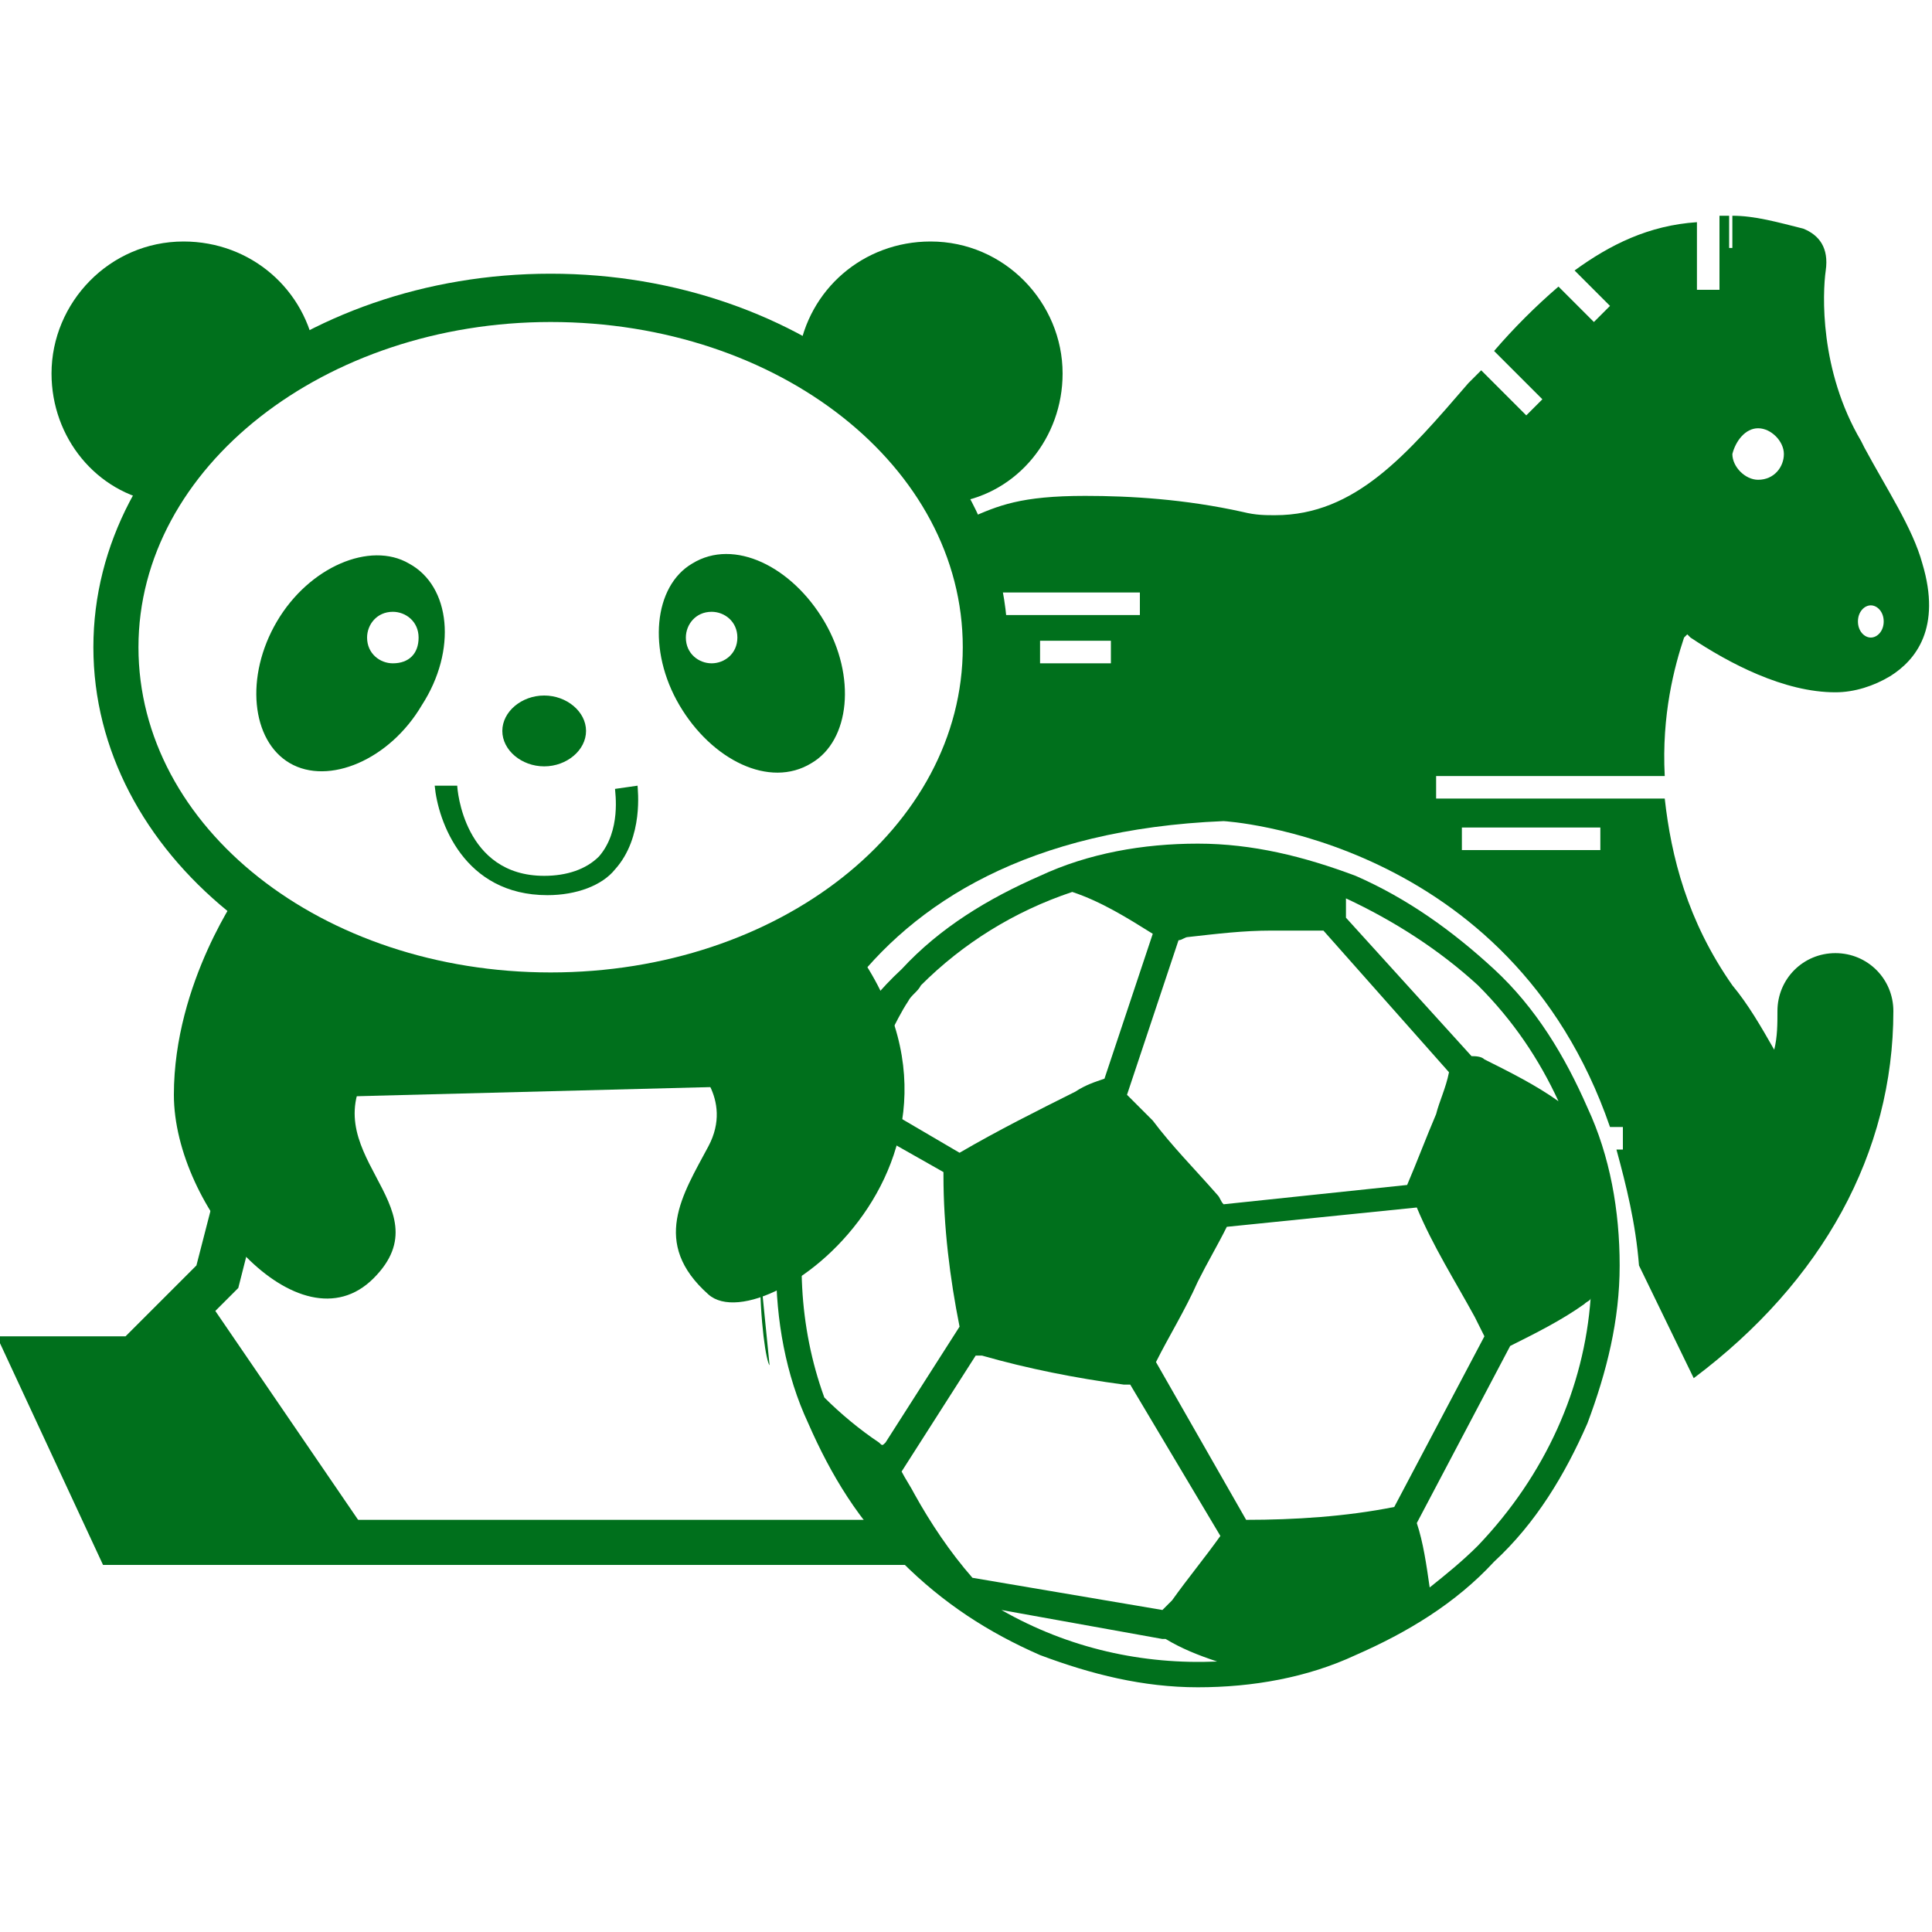
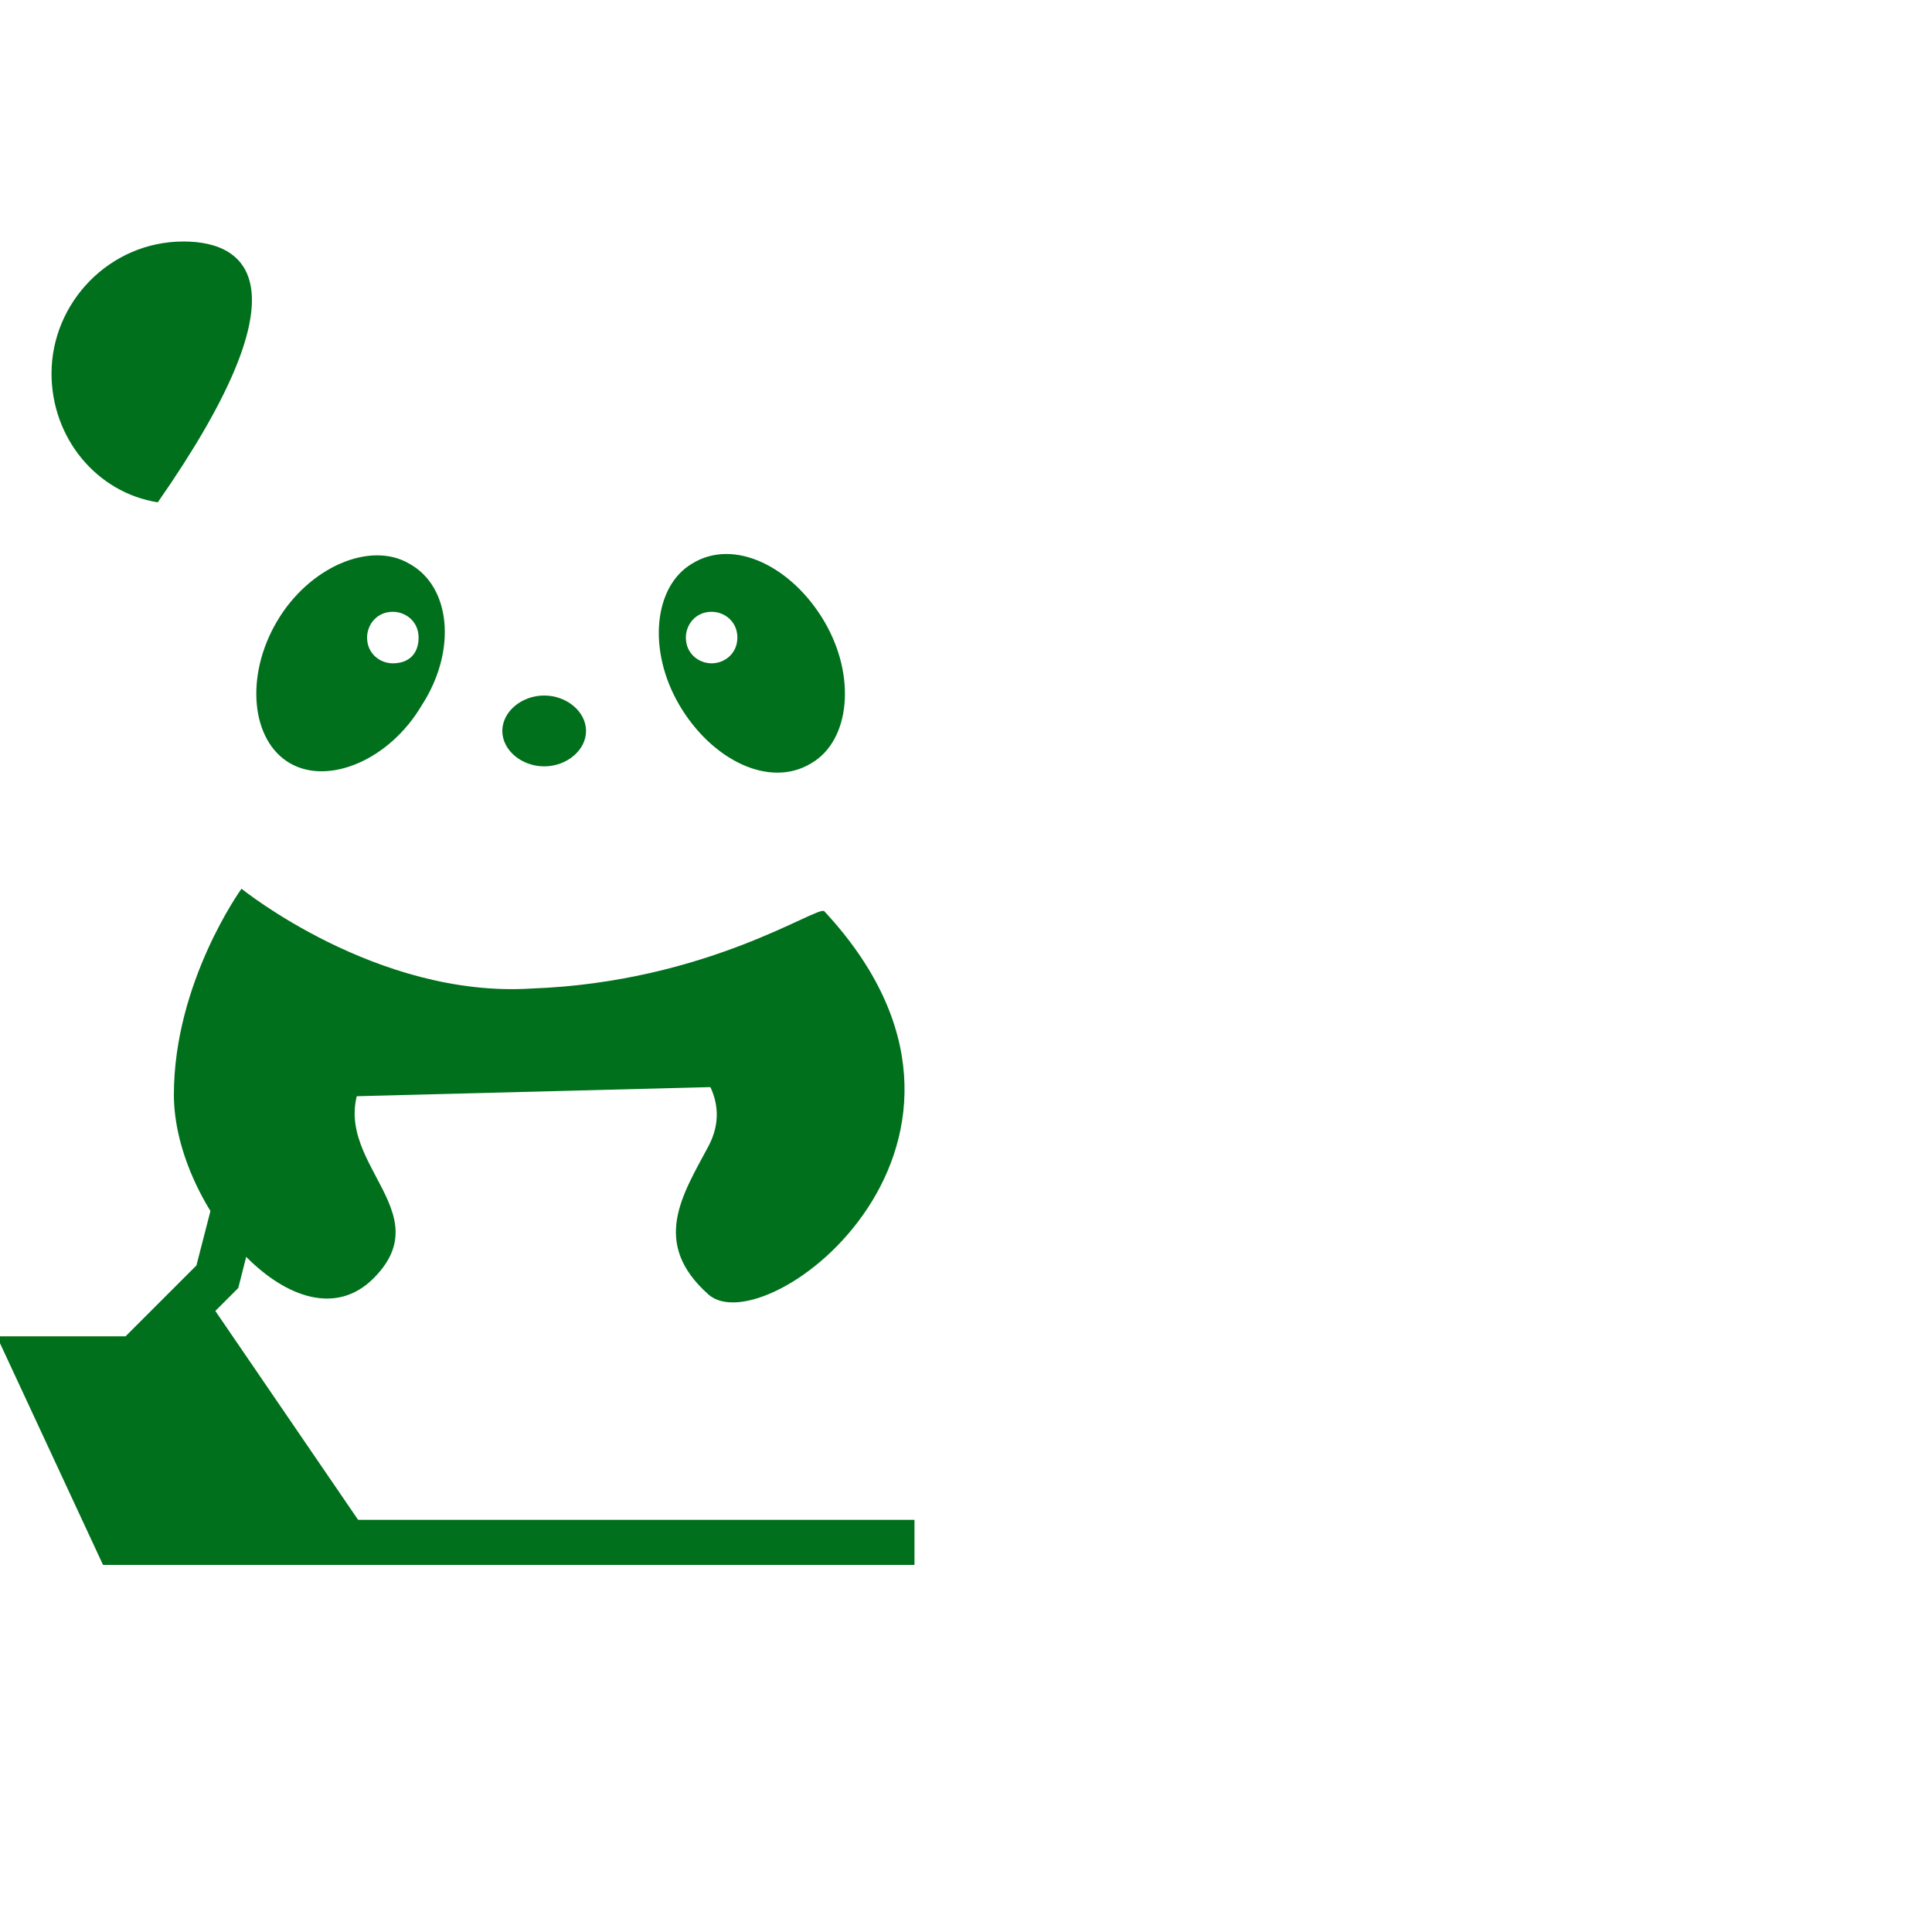
<svg xmlns="http://www.w3.org/2000/svg" version="1.1" id="Calque_1" x="0px" y="0px" viewBox="0 0 60 60" style="enable-background:new 0 0 60 60;" xml:space="preserve">
  <style type="text/css">
	.st0{fill-rule:evenodd;clip-rule:evenodd;fill:#00701C;}
	.st1{fill:#00701C;}
</style>
  <g id="XMLID_387_">
    <g id="XMLID_12_">
-       <path id="XMLID_70_" class="st0" d="M23.9,42.4l-0.3-3C23.6,41.1,23.8,42.3,23.9,42.4z M52.4,19.7l0.1,0.1    c1.2,0.8,2.9,1.7,4.5,1.7c0.6,0,1.2-0.2,1.7-0.5c0.8-0.5,1.6-1.5,1-3.5c-0.3-1.1-1.1-2.3-1.8-3.6l-0.1-0.2    c-1.3-2.2-1.2-4.6-1.1-5.3c0.1-0.7-0.2-1.1-0.7-1.3c-0.8-0.2-1.5-0.4-2.2-0.4v1h-0.1v-1c-0.1,0-0.2,0-0.3,0V9h-0.7V6.9    C51.2,7,50,7.6,48.9,8.4L50,9.5L49.5,10l-1.1-1.1c-0.7,0.6-1.4,1.3-2,2l1.5,1.5l-0.5,0.5l-1.4-1.4c-0.1,0.1-0.3,0.3-0.4,0.4    c-1.9,2.2-3.5,4.1-6,4.1c-0.3,0-0.6,0-1-0.1c-1.8-0.4-3.5-0.5-4.9-0.5c-2,0-2.7,0.3-3.6,0.7c0,0,0.5,0.9,0.7,2.3h4.6v0.7h-4.5    c0.1,1.8-0.2,4.1-1.9,6.4c-0.7,1.5-4,3.1-5.2,4.5h2.1v0.7h-3.1l0,0l0.1,0.7h0.8v0.7h-0.8l0.7,7.2c0.1-4.7,2.3-13.3,14.4-13.8    c0,0,8.9,0.5,12,9.5h0.4v0.7h-0.2c0.3,1.1,0.6,2.3,0.7,3.6l1.7,3.5c4-3,6.2-7,6.2-11.4c0-1-0.8-1.8-1.8-1.8c-1,0-1.8,0.8-1.8,1.8    c0,0.4,0,0.8-0.1,1.2c-0.4-0.7-0.8-1.4-1.3-2l0,0c-1.4-2-1.9-4-2.1-5.8h-7.1v-0.7h7.1c-0.1-1.9,0.3-3.4,0.6-4.3L52.4,19.7z     M58.1,18.8c0.2,0,0.4,0.2,0.4,0.5c0,0.3-0.2,0.5-0.4,0.5c-0.2,0-0.4-0.2-0.4-0.5C57.7,19,57.9,18.8,58.1,18.8z M54.6,13.3    c0.4,0,0.8,0.4,0.8,0.8c0,0.4-0.3,0.8-0.8,0.8c-0.4,0-0.8-0.4-0.8-0.8C53.9,13.7,54.2,13.3,54.6,13.3z M34.5,20.6h-2.2v-0.7h2.2    V20.6z M45.4,25.7h4.3v0.7h-4.3V25.7z" />
-     </g>
+       </g>
  </g>
  <g id="XMLID_389_">
-     <path id="XMLID_58_" class="st1" d="M32.3,27.2c-1.6,0.7-3.1,1.6-4.3,2.9c-1.3,1.2-2.2,2.7-2.9,4.3c-0.6,1.6-1,3.2-1,4.9   c0,1.7,0.3,3.4,1,4.9c0.7,1.6,1.6,3.1,2.9,4.3c1.3,1.3,2.7,2.2,4.3,2.9c1.6,0.6,3.2,1,4.9,1c1.7,0,3.4-0.3,4.9-1   c1.6-0.7,3.1-1.6,4.3-2.9c1.3-1.2,2.2-2.7,2.9-4.3c0.6-1.6,1-3.2,1-4.9c0-1.7-0.3-3.4-1-4.9c-0.7-1.6-1.6-3.1-2.9-4.3   c-1.3-1.2-2.7-2.2-4.3-2.9c-1.6-0.6-3.2-1-4.9-1C35.5,26.2,33.8,26.5,32.3,27.2z M27.3,44.8c-0.6-0.4-1.2-0.9-1.7-1.4   c-0.8-2.2-0.9-4.6-0.4-6.9c0.2-0.5,0.5-0.9,0.8-1.4c0.1-0.1,0.2-0.3,0.3-0.4l3,1.7c0,0,0,0,0,0.1c0,1.6,0.2,3.2,0.5,4.7   c0,0,0,0,0,0l-2.3,3.6C27.4,44.9,27.4,44.9,27.3,44.8z M36.2,50.9c0.5,0.3,1,0.5,1.6,0.7c-2.3,0.1-4.6-0.4-6.7-1.6l5,0.9   C36.1,50.9,36.1,50.9,36.2,50.9z M36.1,50l-5.9-1c-0.7-0.8-1.3-1.7-1.8-2.6c-0.1-0.2-0.3-0.5-0.4-0.7l2.3-3.6c0.1,0,0.1,0,0.2,0   c1.4,0.4,2.9,0.7,4.4,0.9c0.1,0,0.2,0,0.2,0l2.8,4.7c-0.5,0.7-1,1.3-1.5,2C36.3,49.8,36.2,49.9,36.1,50z M45.9,48   c-0.5,0.5-1,0.9-1.5,1.3c-0.1-0.7-0.2-1.4-0.4-2l2.9-5.5c0.8-0.4,1.6-0.8,2.3-1.3c0.1-0.1,0.2-0.1,0.2-0.2   C49.2,43.1,48,45.8,45.9,48z M45.8,40.9c0.1,0.2,0.2,0.4,0.3,0.6l-2.8,5.3c0,0,0,0,0,0c-1.5,0.3-3.1,0.4-4.6,0.4l-2.8-4.9   c0.4-0.8,0.9-1.6,1.3-2.5c0.3-0.6,0.6-1.1,0.9-1.7l5.9-0.6C44.5,38.7,45.2,39.8,45.8,40.9z M44.6,34.6c-0.3,0.7-0.6,1.5-0.9,2.2   L38,37.4c-0.1-0.1-0.1-0.2-0.2-0.3c-0.7-0.8-1.4-1.5-2-2.3c0,0,0,0,0,0c-0.3-0.3-0.5-0.5-0.8-0.8l1.6-4.8c0.1,0,0.2-0.1,0.3-0.1   c0.9-0.1,1.7-0.2,2.6-0.2c0.5,0,1.1,0,1.6,0l3.9,4.4C44.9,33.8,44.7,34.2,44.6,34.6z M45.9,30.6c1.1,1.1,1.9,2.3,2.5,3.6   c-0.7-0.5-1.5-0.9-2.3-1.3c-0.1-0.1-0.3-0.1-0.4-0.1l-3.9-4.3c0-0.2,0-0.4,0-0.6C43.3,28.6,44.7,29.5,45.9,30.6z M33.3,27.7   C33.3,27.8,33.3,27.8,33.3,27.7c0.9,0.3,1.7,0.8,2.5,1.3l-1.5,4.5c0,0,0,0,0,0c-0.3,0.1-0.6,0.2-0.9,0.4c-1.2,0.6-2.4,1.2-3.6,1.9   l-2.9-1.7c0-0.1,0-0.2,0.1-0.3c0.2-0.5,0.4-1,0.6-1.6c0.2-0.4,0.4-0.8,0.6-1.1c0.1-0.2,0.3-0.3,0.4-0.5   C29.9,29.3,31.5,28.3,33.3,27.7C33.3,27.7,33.3,27.7,33.3,27.7z" />
-   </g>
+     </g>
  <g id="XMLID_459_">
-     <path id="XMLID_23_" class="st1" d="M17.1,31.7c-7.8,0-14.2-5.2-14.2-11.6c0-6.4,6.4-11.6,14.2-11.6s14.2,5.2,14.2,11.6   C31.3,26.5,25,31.7,17.1,31.7z M17.1,10c-7,0-12.8,4.5-12.8,10.1s5.7,10.1,12.8,10.1s12.8-4.5,12.8-10.1S24.2,10,17.1,10z" />
-   </g>
+     </g>
  <g id="XMLID_462_">
    <polygon id="XMLID_22_" class="st1" points="28.4,48.6 3.2,48.6 -0.1,41.5 3.9,41.5 6.1,39.3 7.8,32.7 25.4,32.2 26.5,35.4    25.1,35.8 24.4,33.7 8.9,34.1 7.4,40 4.5,42.9 2.2,42.9 4.1,47.2 28.4,47.2  " />
  </g>
  <g id="XMLID_465_">
    <path id="XMLID_49_" class="st0" d="M7.5,27.6c0,0-2.1,2.9-2.1,6.4c0,3.5,3.9,8,6.2,5.7c2.3-2.3-2.1-3.9,0-6.7h9.9   c0,0,1.3,1.1,0.5,2.6c-0.8,1.5-1.8,3,0,4.6c1.8,1.6,10.2-4.8,3.6-11.9c-0.2-0.2-3.6,2.2-9.1,2.4C11.7,31,7.5,27.6,7.5,27.6z" />
  </g>
  <g id="XMLID_467_">
    <path id="XMLID_47_" class="st0" d="M28.9,25.5" />
  </g>
  <g id="XMLID_470_">
    <g id="XMLID_11_">
-       <path id="XMLID_45_" class="st0" d="M5.7,7.5c-2.3,0-4.1,1.9-4.1,4.1c0,2,1.4,3.7,3.3,4L9.8,11C9.5,9,7.8,7.5,5.7,7.5z" />
+       <path id="XMLID_45_" class="st0" d="M5.7,7.5c-2.3,0-4.1,1.9-4.1,4.1c0,2,1.4,3.7,3.3,4C9.5,9,7.8,7.5,5.7,7.5z" />
    </g>
  </g>
  <g id="XMLID_479_">
    <g id="XMLID_10_">
-       <path id="XMLID_42_" class="st0" d="M28.9,7.5c2.3,0,4.1,1.9,4.1,4.1c0,2-1.4,3.7-3.3,4L24.8,11C25.1,9,26.8,7.5,28.9,7.5z" />
-     </g>
+       </g>
  </g>
  <g id="XMLID_481_">
    <path id="XMLID_38_" class="st0" d="M6.2,40l5.4,7.9H4l-2.7-5.4h3.2L6.2,40z" />
  </g>
  <g id="XMLID_496_">
    <g id="XMLID_2_">
      <path id="XMLID_29_" class="st0" d="M12.7,17.5c-1.2-0.7-3.1,0.1-4.1,1.8c-1,1.7-0.8,3.7,0.4,4.4c1.2,0.7,3.1-0.1,4.1-1.8    C14.2,20.2,14,18.2,12.7,17.5z M12.2,20.6c-0.4,0-0.8-0.3-0.8-0.8c0-0.4,0.3-0.8,0.8-0.8c0.4,0,0.8,0.3,0.8,0.8    C13,20.3,12.7,20.6,12.2,20.6z M25.6,19.3c-1-1.7-2.8-2.6-4.1-1.8c-1.2,0.7-1.4,2.7-0.4,4.4c1,1.7,2.8,2.6,4.1,1.8    C26.4,23,26.6,21,25.6,19.3z M22.1,20.6c-0.4,0-0.8-0.3-0.8-0.8c0-0.4,0.3-0.8,0.8-0.8c0.4,0,0.8,0.3,0.8,0.8    C22.9,20.3,22.5,20.6,22.1,20.6z M16.9,21.6c-0.7,0-1.3,0.5-1.3,1.1s0.6,1.1,1.3,1.1c0.7,0,1.3-0.5,1.3-1.1S17.6,21.6,16.9,21.6z" />
    </g>
  </g>
  <g id="XMLID_521_">
-     <path id="XMLID_21_" class="st1" d="M17,27.8c-2.6,0-3.4-2.3-3.5-3.4l0.7,0c0,0.1,0.2,2.8,2.7,2.8c0.7,0,1.3-0.2,1.7-0.6   c0.7-0.8,0.5-2,0.5-2.1l0.7-0.1c0,0.1,0.2,1.6-0.7,2.6C18.7,27.5,17.9,27.8,17,27.8z" />
-   </g>
+     </g>
</svg>